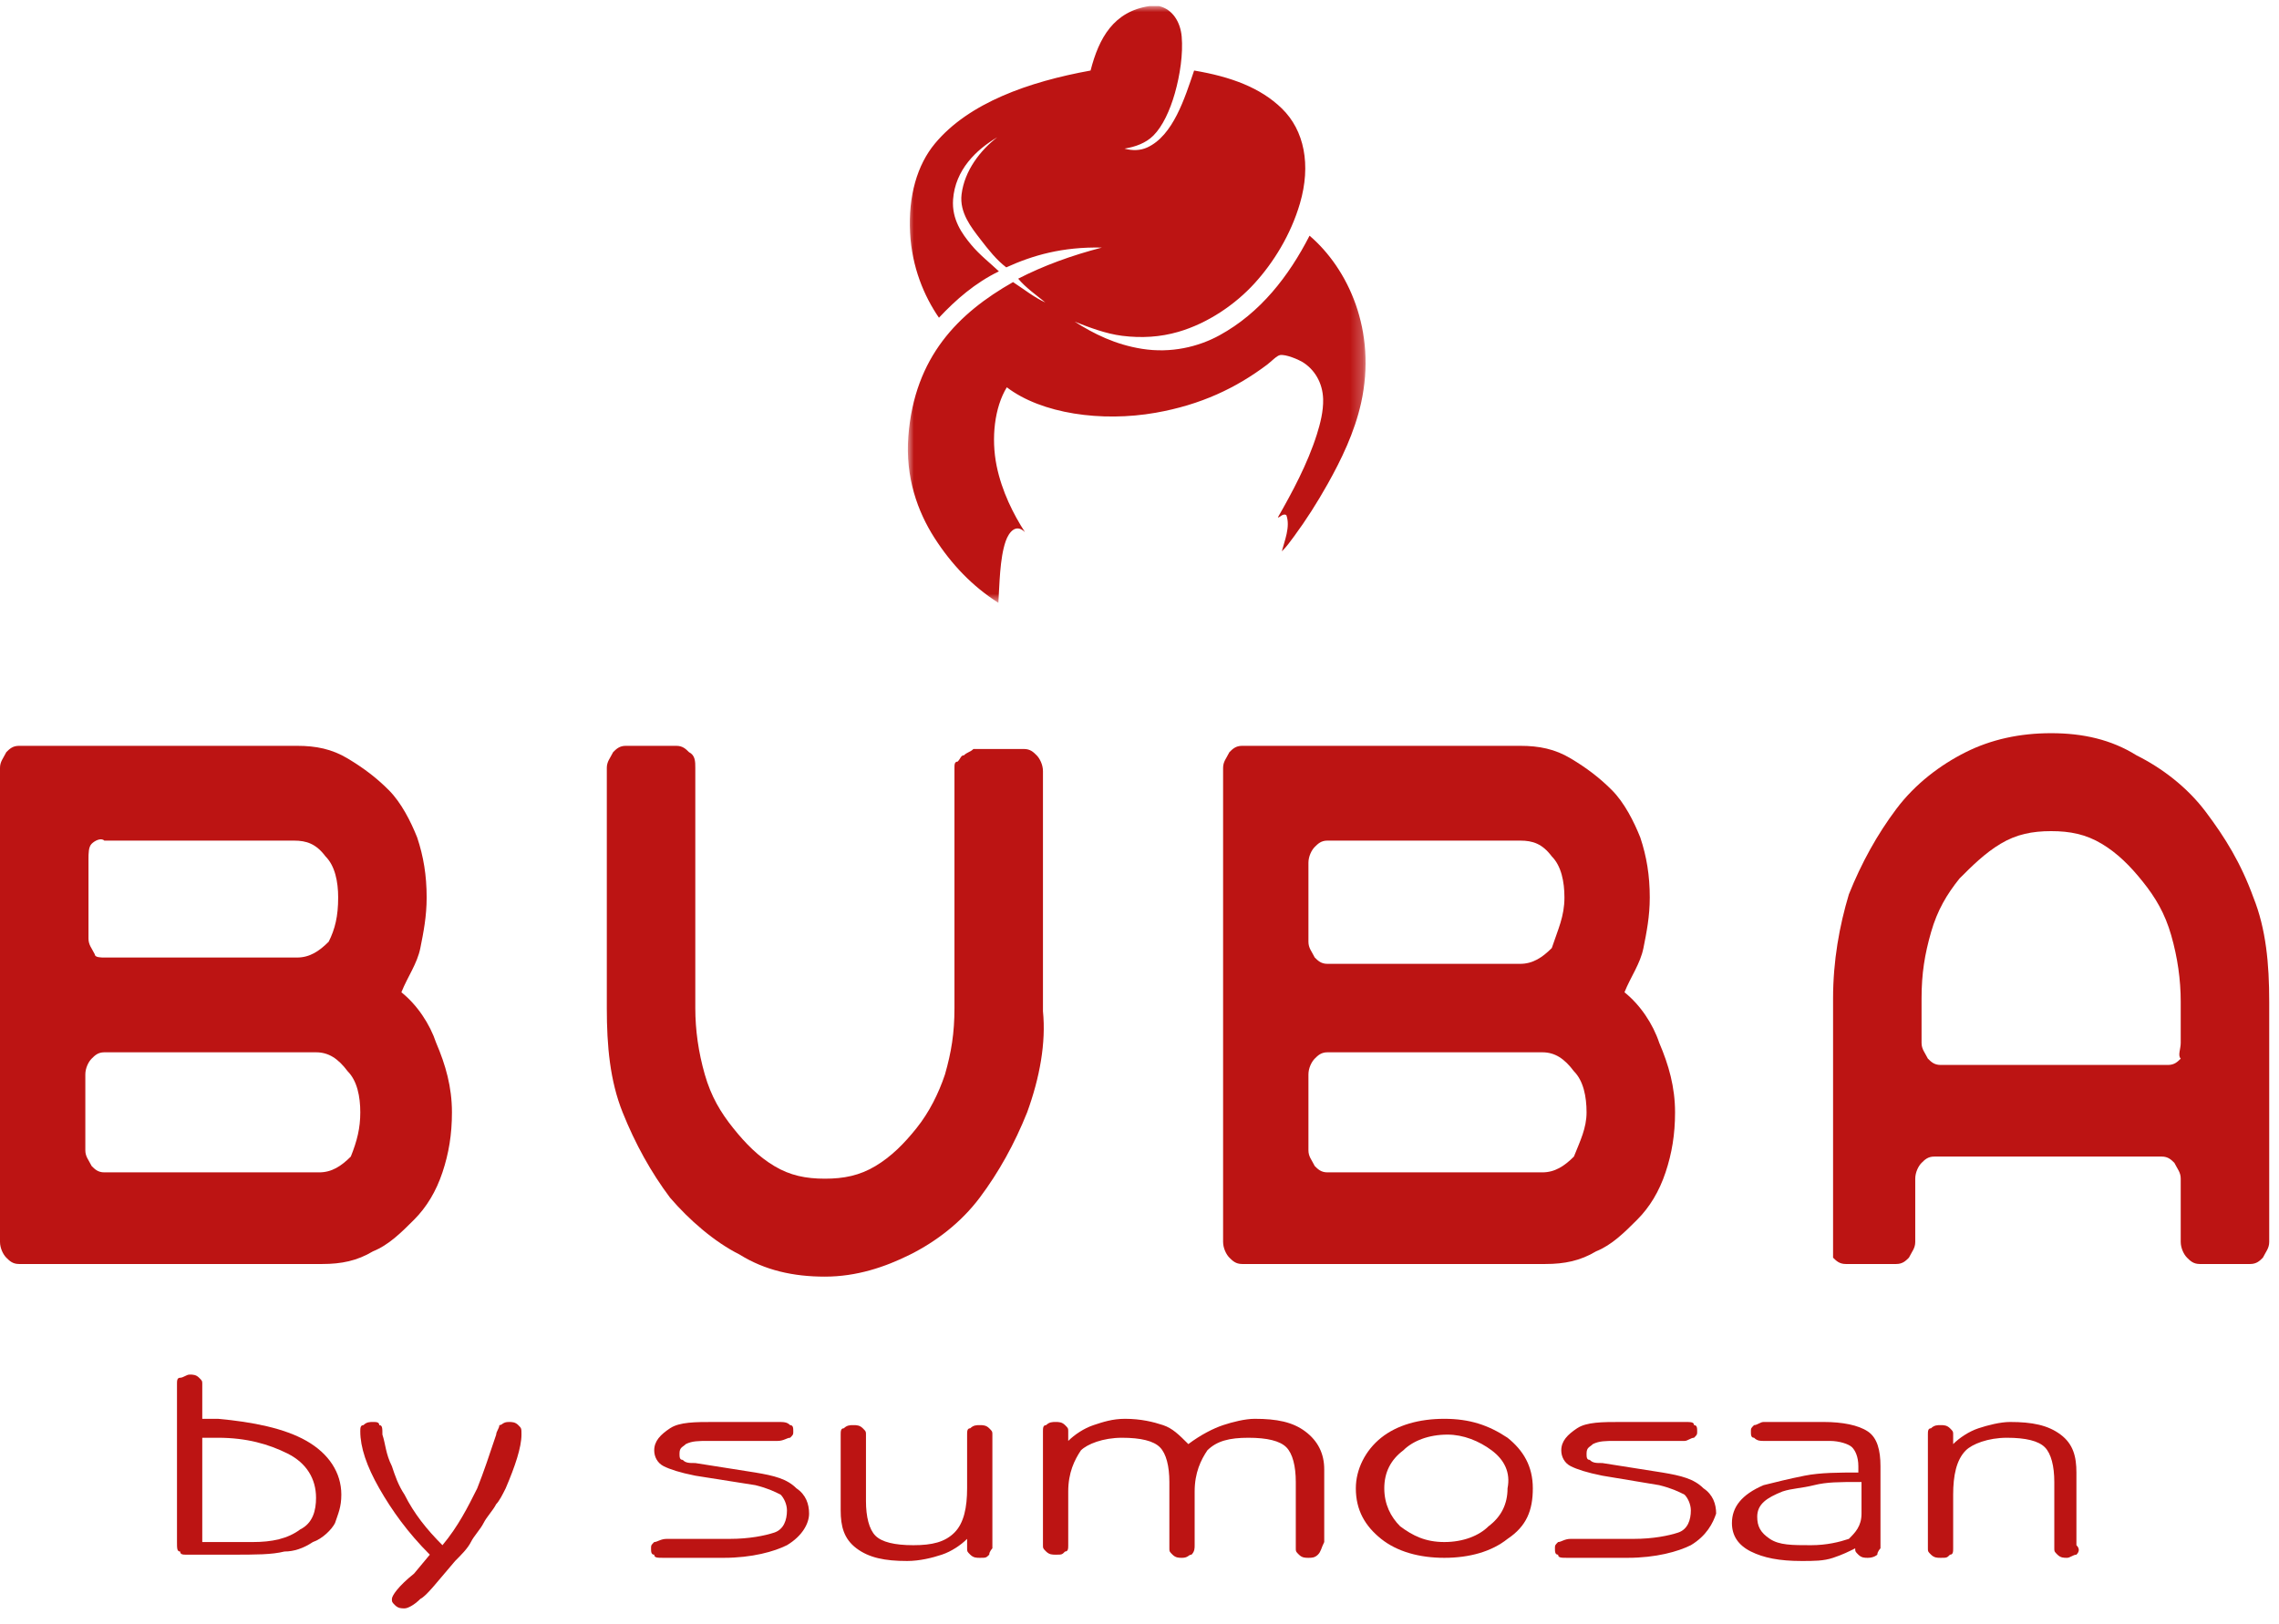
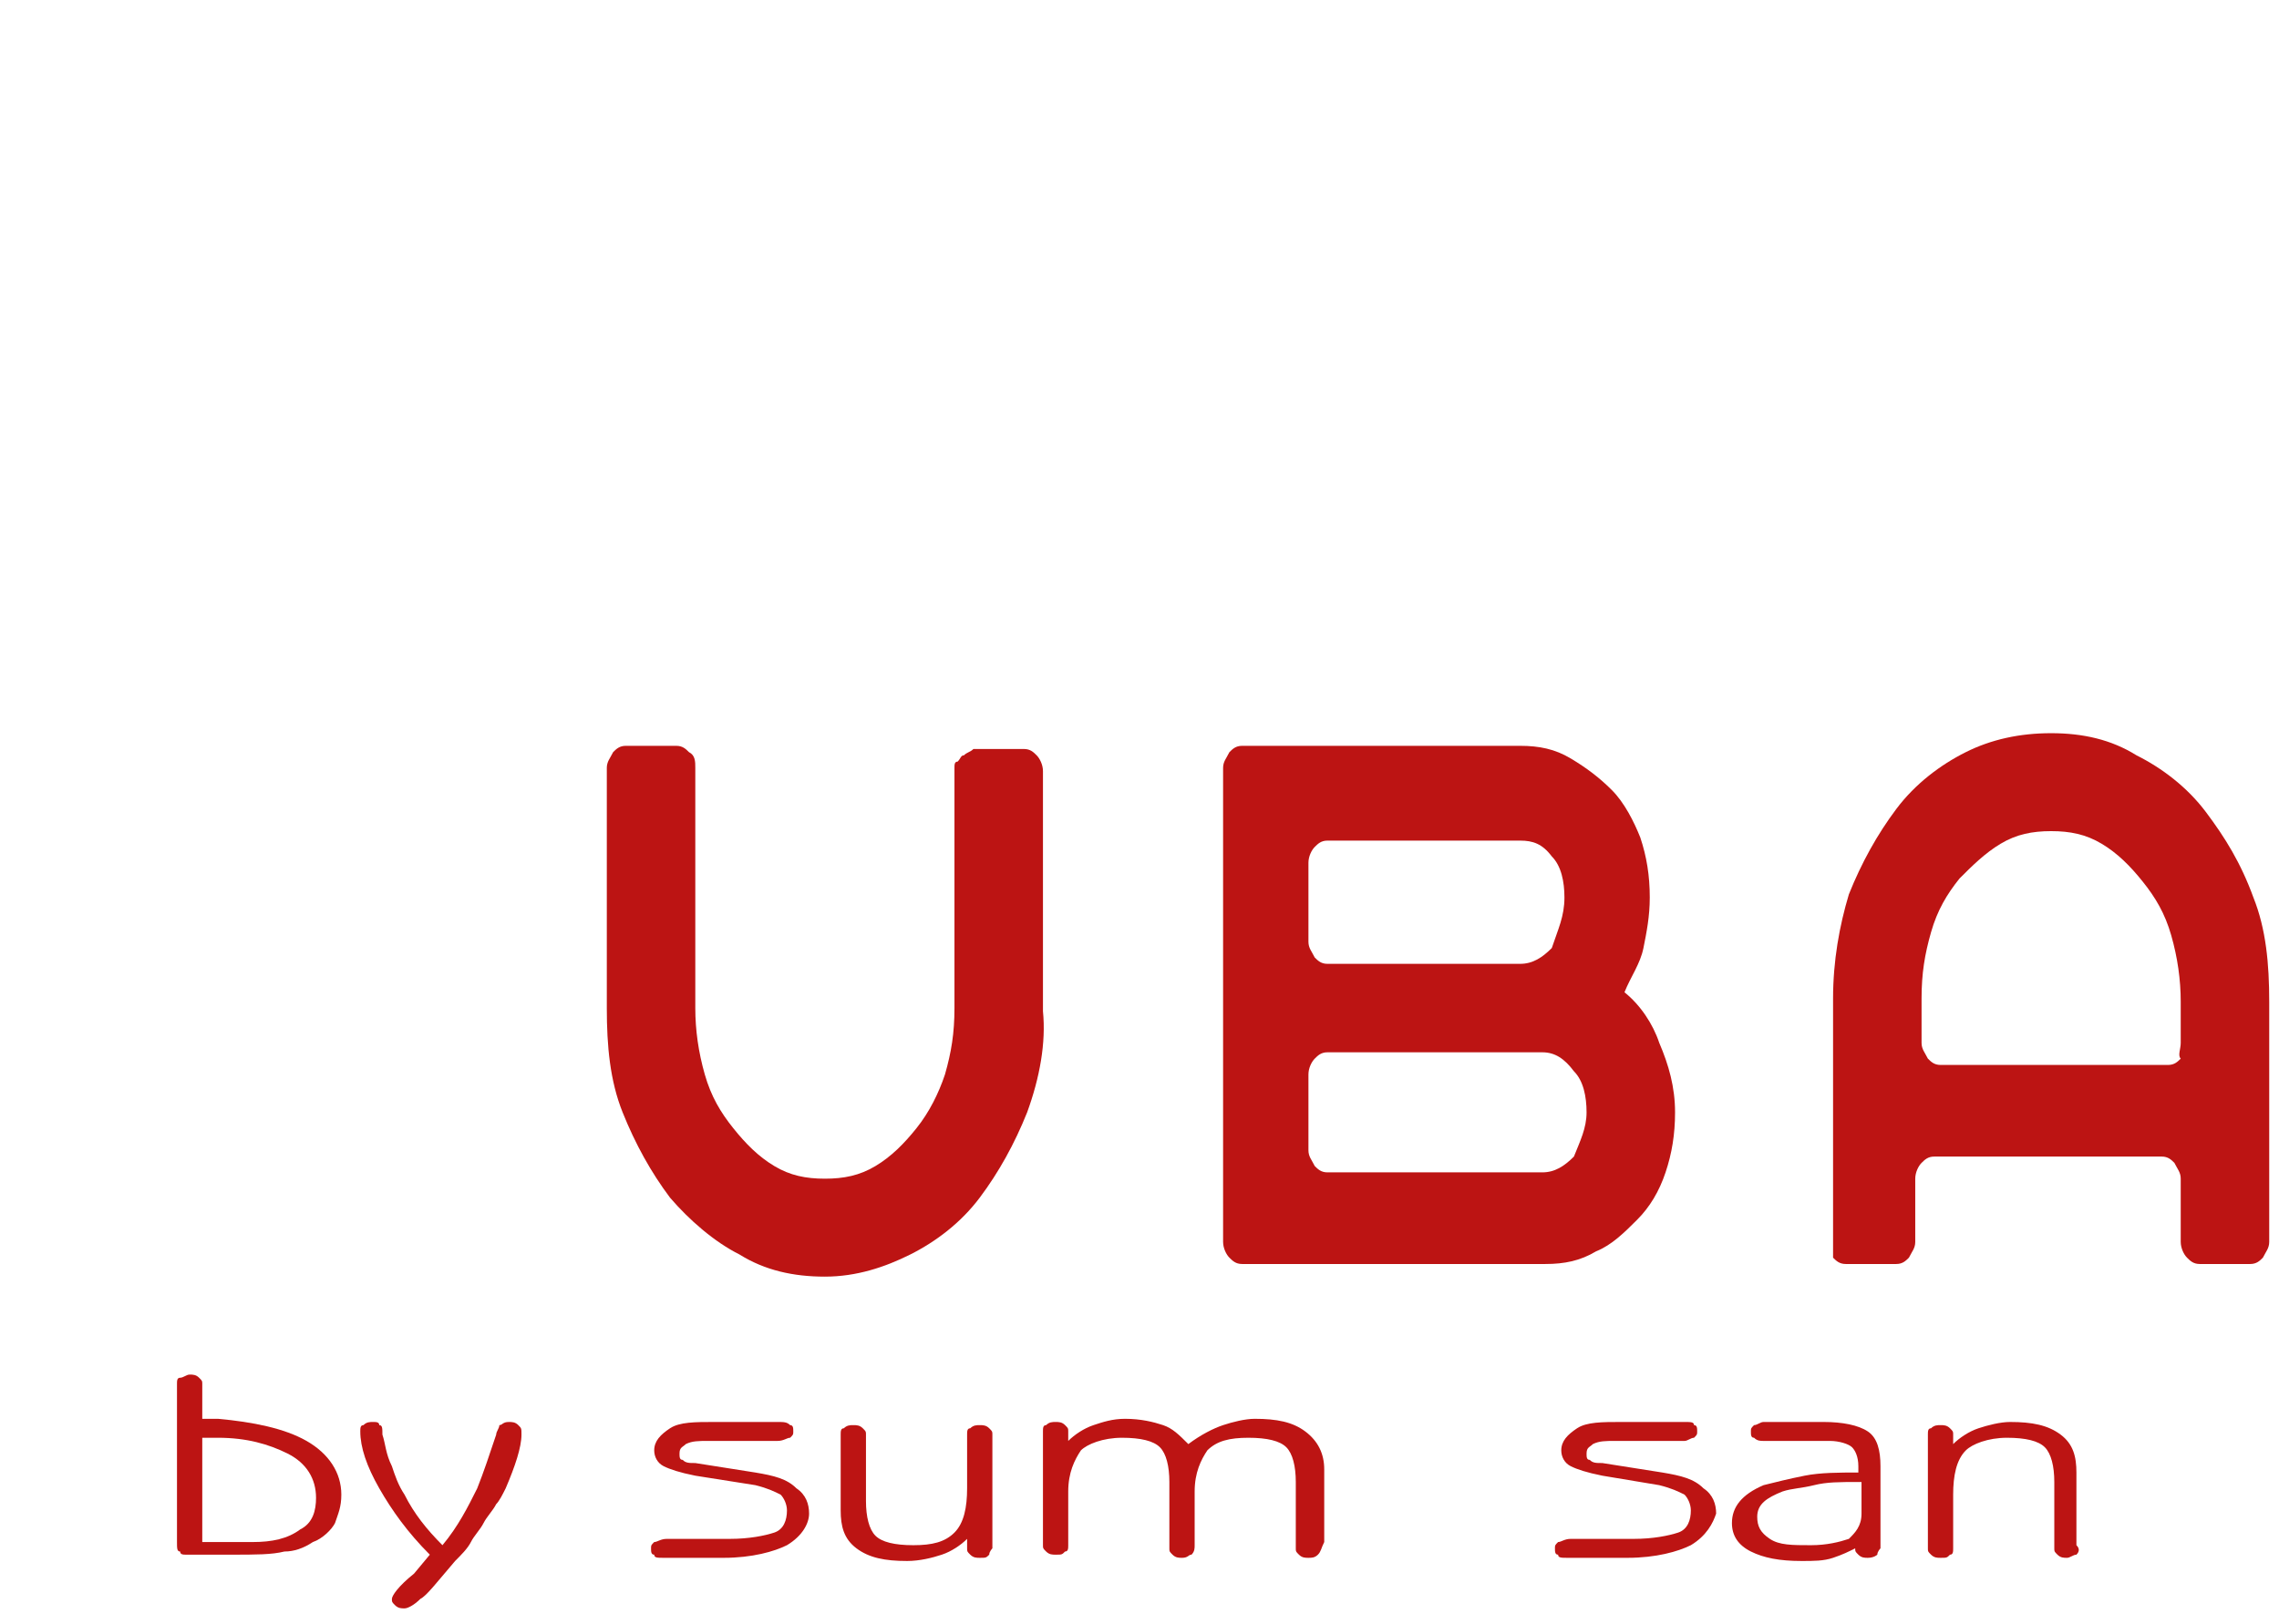
<svg xmlns="http://www.w3.org/2000/svg" xmlns:xlink="http://www.w3.org/1999/xlink" width="188px" height="134px" viewBox="0 0 188 134" version="1.1">
  <title>buba-logo-1</title>
  <defs>
    <polygon id="path-1" points="8.1738897e-05 0 37.757 0 37.757 49.243 8.1738897e-05 49.243" />
  </defs>
  <g id="Page-1" stroke="none" stroke-width="1" fill="none" fill-rule="evenodd">
    <g id="buba-logo-1">
      <g id="logo_buba-copy" transform="translate(0, 60.5)" fill="#BC1413" fill-rule="nonzero">
-         <path d="M37.282,31.286 C37.282,33.111 37.021,34.675 36.5,36.239 C35.979,37.804 35.196,39.107 34.154,40.15 C33.111,41.193 32.068,42.236 30.764,42.757 C29.461,43.539 28.157,43.8 26.593,43.8 L1.564,43.8 C1.043,43.8 0.782,43.539 0.521,43.279 C0.261,43.018 0,42.496 0,41.975 L0,2.868 C0,2.346 0.261,2.086 0.521,1.564 C0.782,1.304 1.043,1.043 1.564,1.043 L24.507,1.043 C26.071,1.043 27.375,1.304 28.679,2.086 C29.982,2.868 31.025,3.65 32.068,4.693 C33.111,5.736 33.893,7.3 34.414,8.604 C34.936,10.168 35.196,11.732 35.196,13.557 C35.196,15.121 34.936,16.425 34.675,17.729 C34.414,19.032 33.632,20.075 33.111,21.379 C34.414,22.421 35.457,23.986 35.979,25.55 C36.761,27.375 37.282,29.2 37.282,31.286 Z M27.896,13.557 C27.896,12.254 27.636,10.95 26.854,10.168 C26.071,9.125 25.289,8.864 24.246,8.864 L8.604,8.864 C8.343,8.604 7.821,8.864 7.561,9.125 C7.3,9.386 7.3,9.907 7.3,10.429 L7.3,16.946 C7.3,17.468 7.561,17.729 7.821,18.25 C7.821,18.511 8.343,18.511 8.604,18.511 L24.507,18.511 C25.55,18.511 26.332,17.989 27.114,17.207 C27.636,16.164 27.896,15.121 27.896,13.557 Z M29.721,31.286 C29.721,29.982 29.461,28.679 28.679,27.896 C27.896,26.854 27.114,26.332 26.071,26.332 L8.604,26.332 C8.082,26.332 7.821,26.593 7.561,26.854 C7.3,27.114 7.039,27.636 7.039,28.157 L7.039,34.414 C7.039,34.936 7.3,35.196 7.561,35.718 C7.821,35.979 8.082,36.239 8.604,36.239 L26.332,36.239 C27.375,36.239 28.157,35.718 28.939,34.936 C29.461,33.632 29.721,32.589 29.721,31.286 Z" id="Shape" />
        <path d="M84.732,31.286 C83.689,33.893 82.386,36.239 80.821,38.325 C79.257,40.411 77.171,41.975 75.086,43.018 C73,44.061 70.654,44.843 68.046,44.843 C65.439,44.843 63.093,44.321 61.007,43.018 C58.921,41.975 56.836,40.15 55.271,38.325 C53.707,36.239 52.404,33.893 51.361,31.286 C50.318,28.679 50.057,25.811 50.057,22.682 L50.057,2.868 C50.057,2.346 50.318,2.086 50.579,1.564 C50.839,1.304 51.1,1.043 51.621,1.043 L55.793,1.043 C56.314,1.043 56.575,1.304 56.836,1.564 C57.357,1.825 57.357,2.346 57.357,2.868 L57.357,22.682 C57.357,24.507 57.618,26.332 58.139,28.157 C58.661,29.982 59.443,31.286 60.486,32.589 C61.529,33.893 62.571,34.936 63.875,35.718 C65.179,36.5 66.482,36.761 68.046,36.761 C69.611,36.761 70.914,36.5 72.218,35.718 C73.521,34.936 74.564,33.893 75.607,32.589 C76.65,31.286 77.432,29.721 77.954,28.157 C78.475,26.332 78.736,24.768 78.736,22.682 L78.736,2.868 C78.736,2.607 78.736,2.346 78.996,2.346 C79.257,2.086 79.257,1.825 79.518,1.825 C79.779,1.564 80.039,1.564 80.3,1.304 L84.471,1.304 C84.993,1.304 85.254,1.564 85.514,1.825 C85.775,2.086 86.036,2.607 86.036,3.129 L86.036,22.943 C86.296,25.55 85.775,28.418 84.732,31.286 Z" id="Path" />
        <path d="M138.179,31.286 C138.179,33.111 137.918,34.675 137.396,36.239 C136.875,37.804 136.093,39.107 135.05,40.15 C134.007,41.193 132.964,42.236 131.661,42.757 C130.357,43.539 129.054,43.8 127.489,43.8 L102.461,43.8 C101.939,43.8 101.679,43.539 101.418,43.279 C101.157,43.018 100.896,42.496 100.896,41.975 L100.896,2.868 C100.896,2.346 101.157,2.086 101.418,1.564 C101.679,1.304 101.939,1.043 102.461,1.043 L125.404,1.043 C126.968,1.043 128.271,1.304 129.575,2.086 C130.879,2.868 131.921,3.65 132.964,4.693 C134.007,5.736 134.789,7.3 135.311,8.604 C135.832,10.168 136.093,11.732 136.093,13.557 C136.093,15.121 135.832,16.425 135.571,17.729 C135.311,19.032 134.529,20.075 134.007,21.379 C135.311,22.421 136.354,23.986 136.875,25.55 C137.657,27.375 138.179,29.2 138.179,31.286 Z M129.054,13.557 C129.054,12.254 128.793,10.95 128.011,10.168 C127.229,9.125 126.446,8.864 125.404,8.864 L109.5,8.864 C108.979,8.864 108.718,9.125 108.457,9.386 C108.196,9.646 107.936,10.168 107.936,10.689 L107.936,17.207 C107.936,17.729 108.196,17.989 108.457,18.511 C108.718,18.771 108.979,19.032 109.5,19.032 L125.404,19.032 C126.446,19.032 127.229,18.511 128.011,17.729 C128.532,16.164 129.054,15.121 129.054,13.557 Z M130.879,31.286 C130.879,29.982 130.618,28.679 129.836,27.896 C129.054,26.854 128.271,26.332 127.229,26.332 L109.5,26.332 C108.979,26.332 108.718,26.593 108.457,26.854 C108.196,27.114 107.936,27.636 107.936,28.157 L107.936,34.414 C107.936,34.936 108.196,35.196 108.457,35.718 C108.718,35.979 108.979,36.239 109.5,36.239 L127.229,36.239 C128.271,36.239 129.054,35.718 129.836,34.936 C130.357,33.632 130.879,32.589 130.879,31.286 Z" id="Shape" />
        <path d="M187.193,41.975 C187.193,42.496 186.932,42.757 186.671,43.279 C186.411,43.539 186.15,43.8 185.629,43.8 L181.457,43.8 C180.936,43.8 180.675,43.539 180.414,43.279 C180.154,43.018 179.893,42.496 179.893,41.975 L179.893,36.761 C179.893,36.239 179.632,35.979 179.371,35.457 C179.111,35.196 178.85,34.936 178.329,34.936 L159.557,34.936 C159.036,34.936 158.775,35.196 158.514,35.457 C158.254,35.718 157.993,36.239 157.993,36.761 L157.993,41.975 C157.993,42.496 157.732,42.757 157.471,43.279 C157.211,43.539 156.95,43.8 156.429,43.8 L152.257,43.8 C151.736,43.8 151.475,43.539 151.214,43.279 C151.214,43.018 151.214,42.496 151.214,41.975 L151.214,21.9 C151.214,18.771 151.736,15.904 152.518,13.296 C153.561,10.689 154.864,8.343 156.429,6.257 C157.993,4.171 160.079,2.607 162.164,1.564 C164.25,0.521 166.596,0 169.204,0 C171.811,0 174.157,0.521 176.243,1.825 C178.329,2.868 180.414,4.432 181.979,6.518 C183.543,8.604 184.846,10.689 185.889,13.557 C186.932,16.164 187.193,19.032 187.193,22.161 L187.193,41.975 L187.193,41.975 Z M179.893,22.161 C179.893,20.336 179.632,18.511 179.111,16.686 C178.589,14.861 177.807,13.557 176.764,12.254 C175.721,10.95 174.679,9.907 173.375,9.125 C172.071,8.343 170.768,8.082 169.204,8.082 C167.639,8.082 166.336,8.343 165.032,9.125 C163.729,9.907 162.686,10.95 161.643,11.993 C160.6,13.296 159.818,14.6 159.296,16.425 C158.775,18.25 158.514,19.814 158.514,21.9 L158.514,25.55 C158.514,26.071 158.775,26.332 159.036,26.854 C159.296,27.114 159.557,27.375 160.079,27.375 L178.85,27.375 C179.371,27.375 179.632,27.114 179.893,26.854 C179.632,26.593 179.893,26.071 179.893,25.55 L179.893,22.161 Z" id="Shape" />
-         <path d="M27.636,65.179 C27.375,65.7 26.593,66.482 25.811,66.743 C25.029,67.264 24.246,67.525 23.464,67.525 C22.421,67.786 21.118,67.786 19.032,67.786 L16.425,67.786 L15.382,67.786 C15.121,67.786 14.861,67.786 14.861,67.525 C14.6,67.525 14.6,67.264 14.6,66.743 L14.6,53.707 C14.6,53.446 14.6,53.186 14.861,53.186 C15.121,53.186 15.382,52.925 15.643,52.925 C15.904,52.925 16.164,52.925 16.425,53.186 C16.686,53.446 16.686,53.446 16.686,53.707 L16.686,56.575 L17.207,56.575 L17.989,56.575 C20.857,56.836 23.464,57.357 25.289,58.4 C27.114,59.443 28.157,61.007 28.157,62.832 C28.157,63.875 27.896,64.396 27.636,65.179 Z M23.725,59.443 C22.161,58.661 20.336,58.139 17.989,58.139 L16.946,58.139 L16.686,58.139 L16.686,66.743 L20.857,66.743 C22.421,66.743 23.725,66.482 24.768,65.7 C25.811,65.179 26.071,64.136 26.071,63.093 C26.071,61.529 25.289,60.225 23.725,59.443 Z" id="Shape" />
+         <path d="M27.636,65.179 C27.375,65.7 26.593,66.482 25.811,66.743 C25.029,67.264 24.246,67.525 23.464,67.525 C22.421,67.786 21.118,67.786 19.032,67.786 L16.425,67.786 L15.382,67.786 C15.121,67.786 14.861,67.786 14.861,67.525 C14.6,67.525 14.6,67.264 14.6,66.743 L14.6,53.707 C14.6,53.446 14.6,53.186 14.861,53.186 C15.121,53.186 15.382,52.925 15.643,52.925 C15.904,52.925 16.164,52.925 16.425,53.186 C16.686,53.446 16.686,53.446 16.686,53.707 L16.686,56.575 L17.989,56.575 C20.857,56.836 23.464,57.357 25.289,58.4 C27.114,59.443 28.157,61.007 28.157,62.832 C28.157,63.875 27.896,64.396 27.636,65.179 Z M23.725,59.443 C22.161,58.661 20.336,58.139 17.989,58.139 L16.946,58.139 L16.686,58.139 L16.686,66.743 L20.857,66.743 C22.421,66.743 23.725,66.482 24.768,65.7 C25.811,65.179 26.071,64.136 26.071,63.093 C26.071,61.529 25.289,60.225 23.725,59.443 Z" id="Shape" />
        <path d="M41.714,62.311 C41.454,62.832 41.193,63.354 40.932,63.614 C40.671,64.136 40.15,64.657 39.889,65.179 C39.629,65.7 39.107,66.221 38.846,66.743 C38.586,67.264 38.064,67.786 37.543,68.307 C35.979,70.132 35.196,71.175 34.675,71.436 C34.154,71.957 33.632,72.218 33.371,72.218 C33.111,72.218 32.85,72.218 32.589,71.957 C32.329,71.696 32.329,71.696 32.329,71.436 C32.329,71.175 32.85,70.393 34.154,69.35 L35.457,67.786 C33.632,65.961 32.329,64.136 31.286,62.311 C30.243,60.486 29.721,58.921 29.721,57.618 C29.721,57.357 29.721,57.096 29.982,57.096 C30.243,56.836 30.504,56.836 30.764,56.836 C31.025,56.836 31.286,56.836 31.286,57.096 C31.546,57.096 31.546,57.357 31.546,57.879 C31.807,58.661 31.807,59.443 32.329,60.486 C32.589,61.268 32.85,62.05 33.371,62.832 C34.154,64.396 35.196,65.7 36.5,67.004 C37.804,65.439 38.586,63.875 39.368,62.311 C39.889,61.007 40.411,59.443 40.932,57.879 C40.932,57.618 41.193,57.357 41.193,57.096 C41.454,57.096 41.454,56.836 41.975,56.836 C42.236,56.836 42.496,56.836 42.757,57.096 C43.018,57.357 43.018,57.357 43.018,57.879 C43.018,58.921 42.496,60.486 41.714,62.311 Z" id="Path" />
        <path d="M64.918,67.004 C63.875,67.525 62.05,68.046 59.704,68.046 L54.75,68.046 C54.229,68.046 53.968,68.046 53.968,67.786 C53.707,67.786 53.707,67.525 53.707,67.264 C53.707,67.004 53.707,67.004 53.968,66.743 C54.229,66.743 54.489,66.482 55.011,66.482 L60.225,66.482 C61.789,66.482 63.093,66.221 63.875,65.961 C64.657,65.7 64.918,64.918 64.918,64.136 C64.918,63.614 64.657,63.093 64.396,62.832 C63.875,62.571 63.354,62.311 62.311,62.05 L57.357,61.268 C56.054,61.007 55.271,60.746 54.75,60.486 C54.229,60.225 53.968,59.704 53.968,59.182 C53.968,58.4 54.489,57.879 55.271,57.357 C56.054,56.836 57.357,56.836 58.921,56.836 L64.136,56.836 C64.657,56.836 64.918,56.836 65.179,57.096 C65.439,57.096 65.439,57.357 65.439,57.618 C65.439,57.879 65.439,57.879 65.179,58.139 C64.918,58.139 64.657,58.4 64.136,58.4 L58.4,58.4 C57.618,58.4 57.096,58.4 56.575,58.661 C56.314,58.921 56.054,58.921 56.054,59.443 C56.054,59.704 56.054,59.964 56.314,59.964 C56.575,60.225 56.836,60.225 57.357,60.225 L62.311,61.007 C63.875,61.268 64.918,61.529 65.7,62.311 C66.482,62.832 66.743,63.614 66.743,64.396 C66.743,65.179 66.221,66.221 64.918,67.004 Z" id="Path" />
        <path d="M81.604,67.786 C81.343,68.046 81.343,68.046 80.821,68.046 C80.561,68.046 80.3,68.046 80.039,67.786 C79.779,67.525 79.779,67.525 79.779,67.264 L79.779,66.482 C79.257,67.004 78.475,67.525 77.693,67.786 C76.911,68.046 75.868,68.307 74.825,68.307 C73,68.307 71.696,68.046 70.654,67.264 C69.611,66.482 69.35,65.439 69.35,64.136 L69.35,57.879 C69.35,57.618 69.35,57.357 69.611,57.357 C69.871,57.096 70.132,57.096 70.393,57.096 C70.654,57.096 70.914,57.096 71.175,57.357 C71.436,57.618 71.436,57.618 71.436,57.879 L71.436,63.354 C71.436,64.657 71.696,65.7 72.218,66.221 C72.739,66.743 73.782,67.004 75.346,67.004 C76.911,67.004 77.954,66.743 78.736,65.961 C79.518,65.179 79.779,63.875 79.779,62.311 L79.779,57.879 C79.779,57.618 79.779,57.357 80.039,57.357 C80.3,57.096 80.561,57.096 80.821,57.096 C81.082,57.096 81.343,57.096 81.604,57.357 C81.864,57.618 81.864,57.618 81.864,57.879 L81.864,67.264 C81.864,67.264 81.604,67.525 81.604,67.786 Z" id="Path" />
        <path d="M108.718,67.786 C108.457,68.046 108.196,68.046 107.936,68.046 C107.675,68.046 107.414,68.046 107.154,67.786 C106.893,67.525 106.893,67.525 106.893,67.264 L106.893,61.789 C106.893,60.486 106.632,59.443 106.111,58.921 C105.589,58.4 104.546,58.139 102.982,58.139 C101.418,58.139 100.375,58.4 99.593,59.182 C99.071,59.964 98.55,61.007 98.55,62.571 L98.55,67.004 C98.55,67.264 98.55,67.525 98.289,67.786 C98.029,67.786 98.029,68.046 97.507,68.046 C97.246,68.046 96.986,68.046 96.725,67.786 C96.464,67.525 96.464,67.525 96.464,67.264 L96.464,61.789 C96.464,60.486 96.204,59.443 95.682,58.921 C95.161,58.4 94.118,58.139 92.554,58.139 C90.989,58.139 89.686,58.661 89.164,59.182 C88.643,59.964 88.121,61.007 88.121,62.571 L88.121,67.004 C88.121,67.264 88.121,67.525 87.861,67.525 C87.6,67.786 87.6,67.786 87.079,67.786 C86.818,67.786 86.557,67.786 86.296,67.525 C86.036,67.264 86.036,67.264 86.036,67.004 L86.036,57.618 C86.036,57.357 86.036,57.096 86.296,57.096 C86.557,56.836 86.818,56.836 87.079,56.836 C87.339,56.836 87.6,56.836 87.861,57.096 C88.121,57.357 88.121,57.357 88.121,57.618 L88.121,58.4 C88.643,57.879 89.425,57.357 90.207,57.096 C90.989,56.836 91.771,56.575 92.814,56.575 C94.118,56.575 95.161,56.836 95.943,57.096 C96.725,57.357 97.246,57.879 98.029,58.661 C99.071,57.879 100.114,57.357 100.896,57.096 C101.679,56.836 102.721,56.575 103.504,56.575 C105.329,56.575 106.632,56.836 107.675,57.618 C108.718,58.4 109.239,59.443 109.239,60.746 L109.239,66.743 C108.979,67.264 108.979,67.525 108.718,67.786 Z" id="Path" />
-         <path d="M124.361,66.482 C123.057,67.525 121.232,68.046 119.146,68.046 C117.061,68.046 115.236,67.525 113.932,66.482 C112.629,65.439 111.846,64.136 111.846,62.311 C111.846,60.746 112.629,59.182 113.932,58.139 C115.236,57.096 117.061,56.575 119.146,56.575 C121.232,56.575 122.796,57.096 124.361,58.139 C125.664,59.182 126.446,60.486 126.446,62.311 C126.446,64.136 125.925,65.439 124.361,66.482 Z M123.057,59.182 C122.014,58.4 120.711,57.879 119.407,57.879 C117.843,57.879 116.539,58.4 115.757,59.182 C114.714,59.964 114.193,61.007 114.193,62.311 C114.193,63.614 114.714,64.657 115.496,65.439 C116.539,66.221 117.582,66.743 119.146,66.743 C120.711,66.743 122.014,66.221 122.796,65.439 C123.839,64.657 124.361,63.614 124.361,62.311 C124.621,61.007 124.1,59.964 123.057,59.182 Z" id="Shape" />
        <path d="M139.482,67.004 C138.439,67.525 136.614,68.046 134.268,68.046 L129.314,68.046 C128.793,68.046 128.532,68.046 128.532,67.786 C128.271,67.786 128.271,67.525 128.271,67.264 C128.271,67.004 128.271,67.004 128.532,66.743 C128.793,66.743 129.054,66.482 129.575,66.482 L134.789,66.482 C136.354,66.482 137.657,66.221 138.439,65.961 C139.221,65.7 139.482,64.918 139.482,64.136 C139.482,63.614 139.221,63.093 138.961,62.832 C138.439,62.571 137.918,62.311 136.875,62.05 L132.182,61.268 C130.879,61.007 130.096,60.746 129.575,60.486 C129.054,60.225 128.793,59.704 128.793,59.182 C128.793,58.4 129.314,57.879 130.096,57.357 C130.879,56.836 132.182,56.836 133.746,56.836 L138.961,56.836 C139.482,56.836 139.743,56.836 139.743,57.096 C140.004,57.096 140.004,57.357 140.004,57.618 C140.004,57.879 140.004,57.879 139.743,58.139 C139.482,58.139 139.221,58.4 138.961,58.4 L133.225,58.4 C132.443,58.4 131.921,58.4 131.4,58.661 C131.139,58.921 130.879,58.921 130.879,59.443 C130.879,59.704 130.879,59.964 131.139,59.964 C131.4,60.225 131.661,60.225 132.182,60.225 L137.136,61.007 C138.7,61.268 139.743,61.529 140.525,62.311 C141.307,62.832 141.568,63.614 141.568,64.396 C141.307,65.179 140.786,66.221 139.482,67.004 Z" id="Path" />
        <path d="M154.864,67.786 C154.864,67.786 154.604,68.046 154.082,68.046 C153.821,68.046 153.561,68.046 153.3,67.786 C153.039,67.525 153.039,67.525 153.039,67.264 L153.039,67.264 C152.518,67.525 151.996,67.786 151.214,68.046 C150.432,68.307 149.65,68.307 148.607,68.307 C146.782,68.307 145.479,68.046 144.436,67.525 C143.393,67.004 142.871,66.221 142.871,65.179 C142.871,63.875 143.654,62.832 145.479,62.05 C146.521,61.789 147.564,61.529 148.868,61.268 C150.171,61.007 151.736,61.007 153.3,61.007 L153.3,60.746 L153.3,60.486 C153.3,59.704 153.039,59.182 152.779,58.921 C152.518,58.661 151.736,58.4 150.954,58.4 L145.479,58.4 C145.218,58.4 144.957,58.4 144.696,58.139 C144.436,58.139 144.436,57.879 144.436,57.618 C144.436,57.357 144.436,57.357 144.696,57.096 C144.957,57.096 145.218,56.836 145.479,56.836 L150.432,56.836 C151.996,56.836 153.3,57.096 154.082,57.618 C154.864,58.139 155.125,59.182 155.125,60.486 L155.125,67.264 C155.125,67.264 154.864,67.525 154.864,67.786 Z M153.3,61.789 C151.736,61.789 150.693,61.789 149.65,62.05 C148.607,62.311 147.825,62.311 147.043,62.571 C145.739,63.093 144.957,63.614 144.957,64.657 C144.957,65.439 145.218,65.961 146,66.482 C146.782,67.004 147.825,67.004 149.389,67.004 C150.693,67.004 151.736,66.743 152.518,66.482 C153.039,65.961 153.561,65.439 153.561,64.396 L153.561,61.789 L153.3,61.789 Z" id="Shape" />
        <path d="M171.289,67.786 C171.029,67.786 170.768,68.046 170.507,68.046 C170.246,68.046 169.986,68.046 169.725,67.786 C169.464,67.525 169.464,67.525 169.464,67.264 L169.464,61.789 C169.464,60.486 169.204,59.443 168.682,58.921 C168.161,58.4 167.118,58.139 165.554,58.139 C163.989,58.139 162.686,58.661 162.164,59.182 C161.382,59.964 161.121,61.268 161.121,62.832 L161.121,67.264 C161.121,67.525 161.121,67.786 160.861,67.786 C160.6,68.046 160.6,68.046 160.079,68.046 C159.818,68.046 159.557,68.046 159.296,67.786 C159.036,67.525 159.036,67.525 159.036,67.264 L159.036,57.879 C159.036,57.618 159.036,57.357 159.296,57.357 C159.557,57.096 159.818,57.096 160.079,57.096 C160.339,57.096 160.6,57.096 160.861,57.357 C161.121,57.618 161.121,57.618 161.121,57.879 L161.121,58.661 C161.643,58.139 162.425,57.618 163.207,57.357 C163.989,57.096 165.032,56.836 165.814,56.836 C167.639,56.836 168.943,57.096 169.986,57.879 C171.029,58.661 171.289,59.704 171.289,61.007 L171.289,67.004 C171.55,67.264 171.55,67.525 171.289,67.786 Z" id="Path" />
      </g>
      <g id="Fill-1-Clipped" transform="translate(74.892, 0.5)">
        <mask id="mask-2" fill="white">
          <use xlink:href="#path-1" />
        </mask>
        <g id="path-1" />
-         <path d="M7.371,10.829 C6.008,11.877 4.672,13.554 4.43,15.542 C4.249,17.042 5.229,18.264 5.97,19.229 C6.64,20.101 7.323,20.963 8.117,21.563 C10.296,20.568 12.757,19.855 16.005,19.929 C13.496,20.578 11.182,21.425 9.099,22.496 C9.741,23.256 10.569,23.827 11.34,24.457 C10.465,24.071 9.534,23.337 8.677,22.777 C4.145,25.348 0.553,28.955 0.042,35.475 C-0.226,38.906 0.818,41.728 2.189,43.875 C3.608,46.09 5.322,47.874 7.465,49.243 C7.565,47.755 7.571,45.591 8.07,44.155 C8.34,43.385 8.93,42.683 9.658,43.409 C8.715,41.951 7.756,40.058 7.323,37.946 C6.856,35.651 7.151,33.107 8.163,31.458 C11.028,33.642 15.978,34.344 20.44,33.559 C24.174,32.902 27.074,31.518 29.635,29.591 C29.99,29.324 30.429,28.843 30.709,28.798 C31.177,28.724 32.205,29.163 32.529,29.358 C33.518,29.952 34.22,31.057 34.257,32.439 C34.282,33.436 34.021,34.446 33.743,35.333 C32.964,37.802 31.681,40.164 30.522,42.194 C30.663,42.245 30.933,41.813 31.222,42.008 C31.572,42.963 31.063,44.152 30.849,44.993 C31.231,44.635 31.547,44.178 31.876,43.735 C32.841,42.428 33.773,40.964 34.628,39.44 C35.758,37.425 36.845,35.178 37.384,32.766 C38.716,26.78 36.297,21.648 33.136,18.949 C31.424,22.29 29.077,25.321 25.714,27.164 C23.968,28.123 21.71,28.665 19.319,28.285 C17.107,27.934 15.333,27.043 13.765,26.044 C14.947,26.511 16.32,27.041 17.686,27.211 C19.285,27.41 20.823,27.315 22.307,26.884 C24.762,26.174 27.034,24.603 28.608,22.87 C30.149,21.175 31.58,18.89 32.342,16.291 C33.274,13.108 32.705,10.252 30.849,8.449 C29.088,6.736 26.652,5.831 23.614,5.32 C22.842,7.587 21.887,10.696 19.74,11.67 C19.178,11.924 18.539,11.947 17.872,11.763 C18.766,11.621 19.638,11.304 20.253,10.687 C21.012,9.93 21.622,8.614 22.027,7.188 C22.451,5.695 22.712,3.944 22.589,2.521 C22.481,1.297 21.827,0.261 20.72,0 L19.926,0 C16.982,0.446 15.764,2.62 15.072,5.32 C9.977,6.244 5.029,7.984 2.235,11.342 C0.773,13.1 0.023,15.66 0.184,18.715 C0.333,21.533 1.329,23.926 2.564,25.717 C3.981,24.209 5.543,22.849 7.51,21.89 C6.765,21.185 5.927,20.542 5.223,19.696 C4.476,18.796 3.613,17.614 3.729,15.964 C3.908,13.509 5.637,11.858 7.371,10.829" id="Fill-1" fill="#BC1413" fill-rule="nonzero" mask="url(#mask-2)" />
      </g>
    </g>
  </g>
</svg>